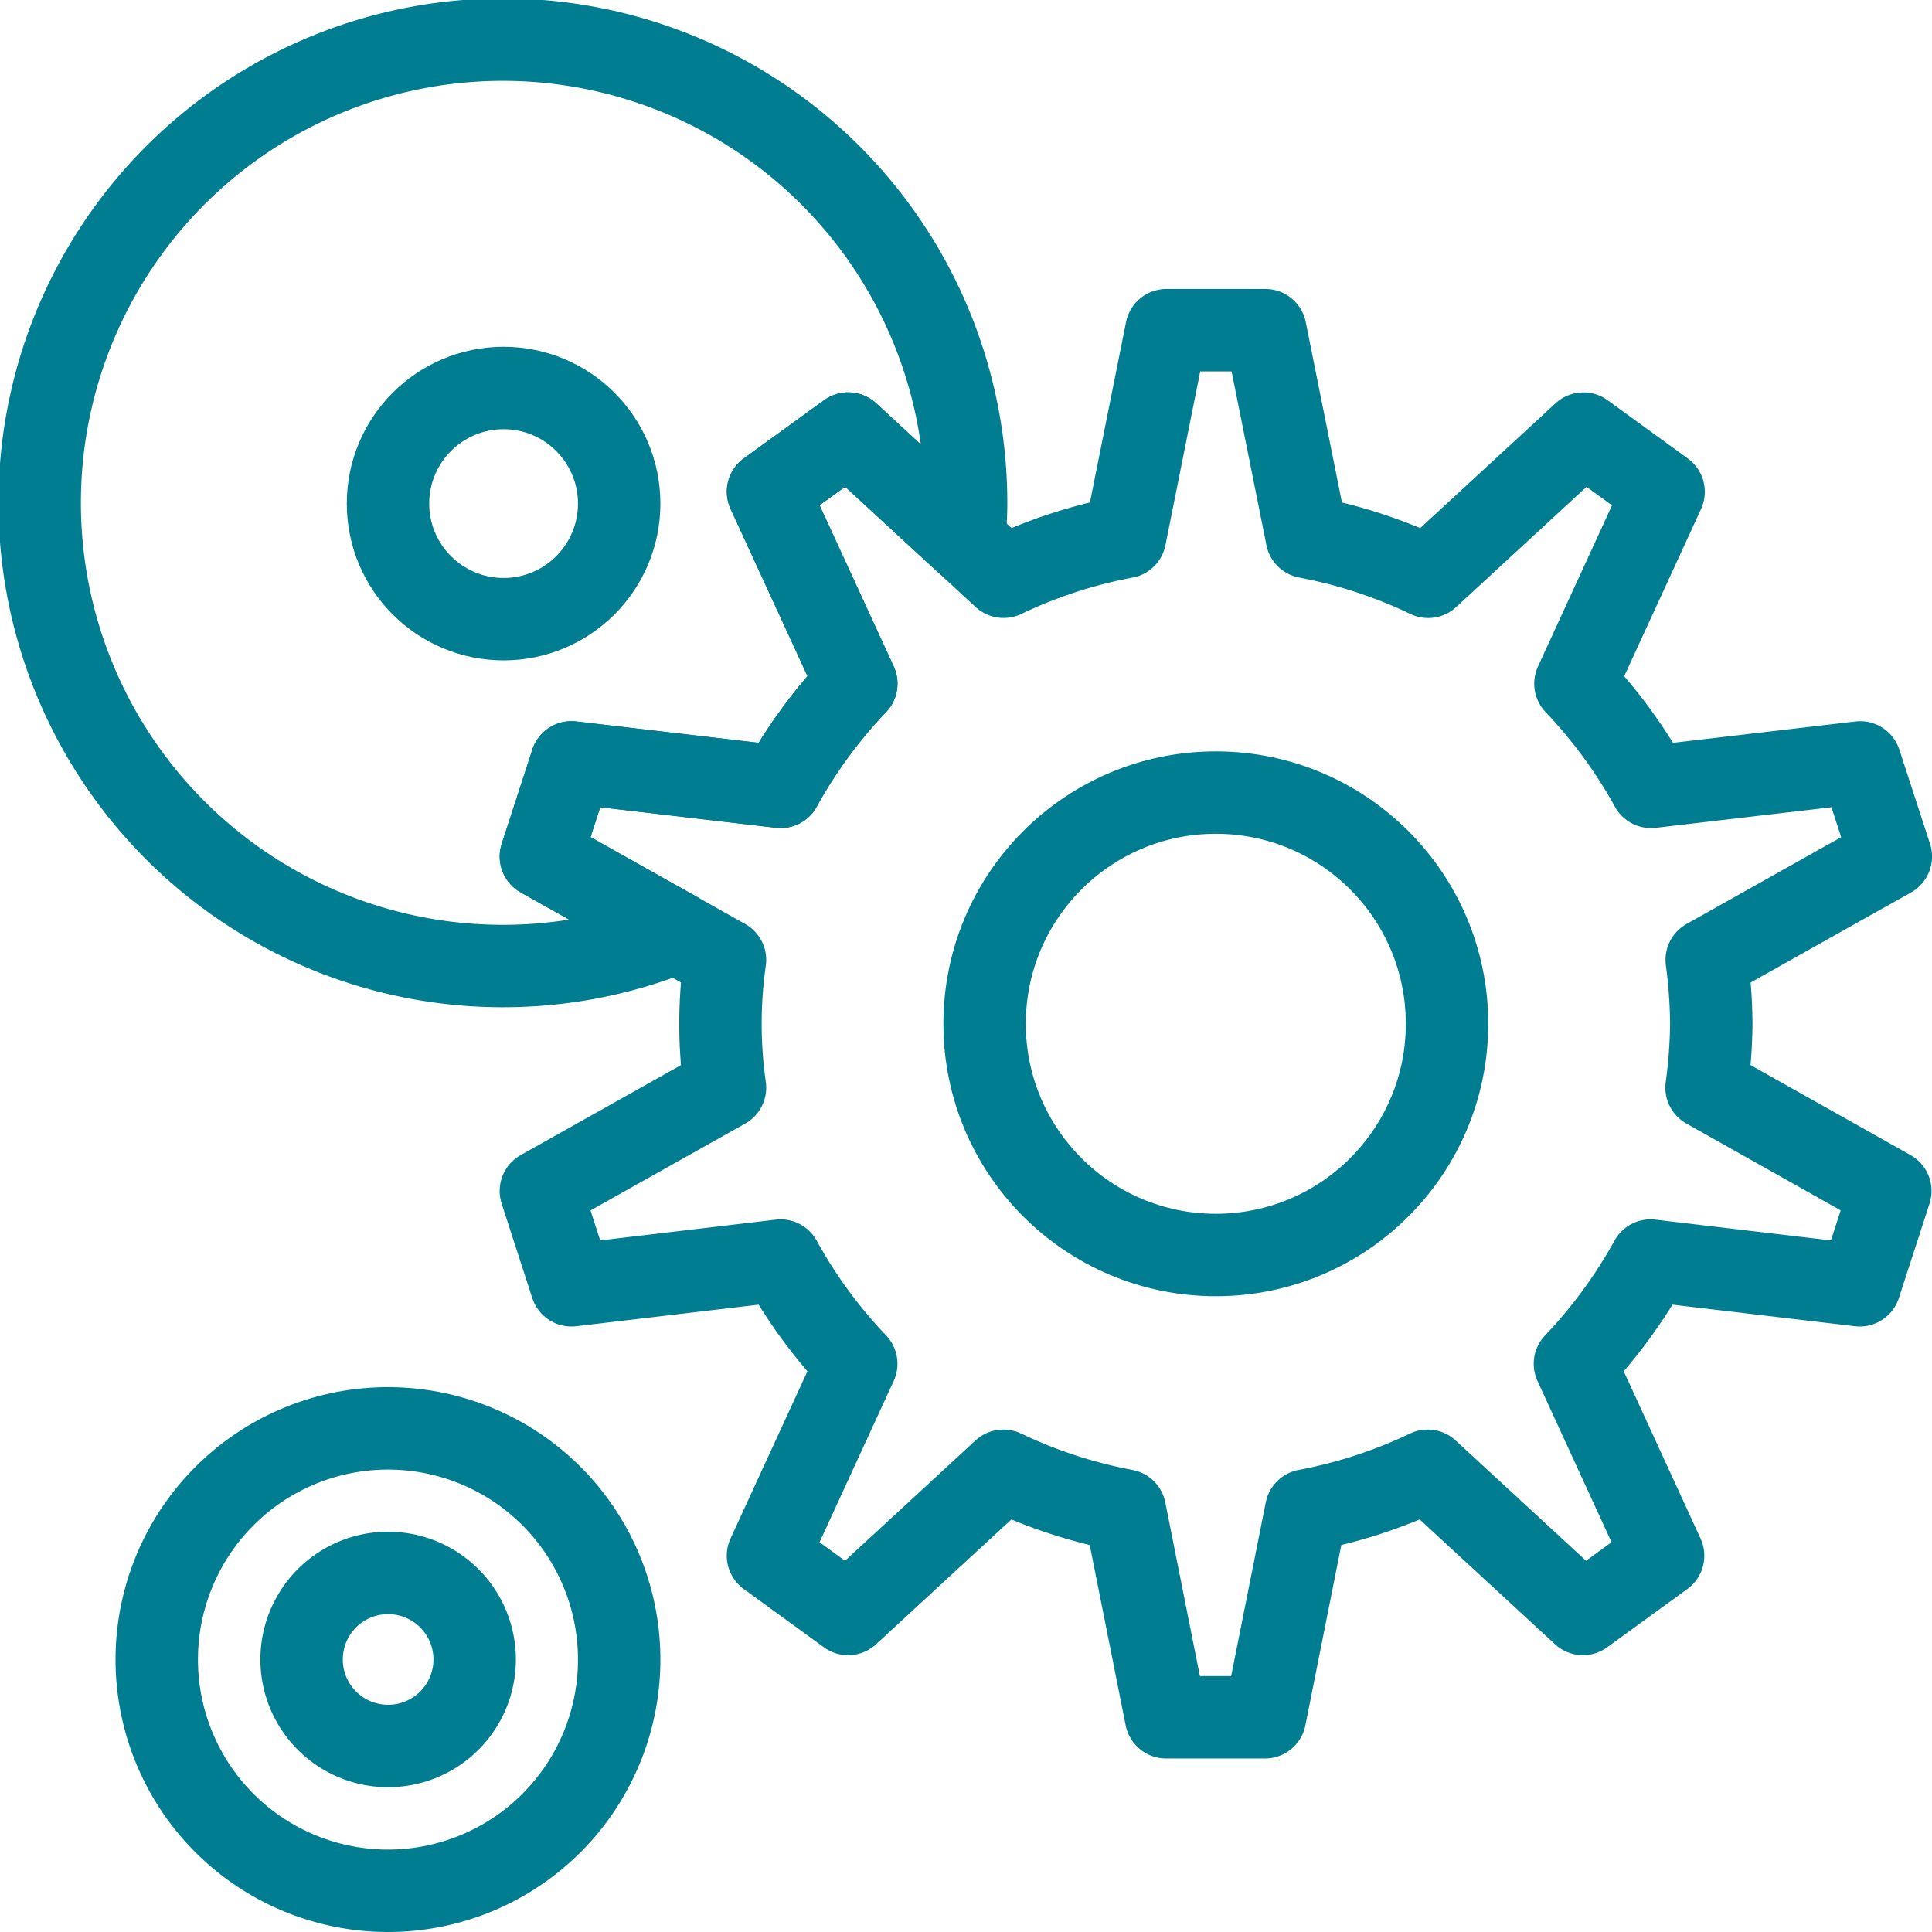
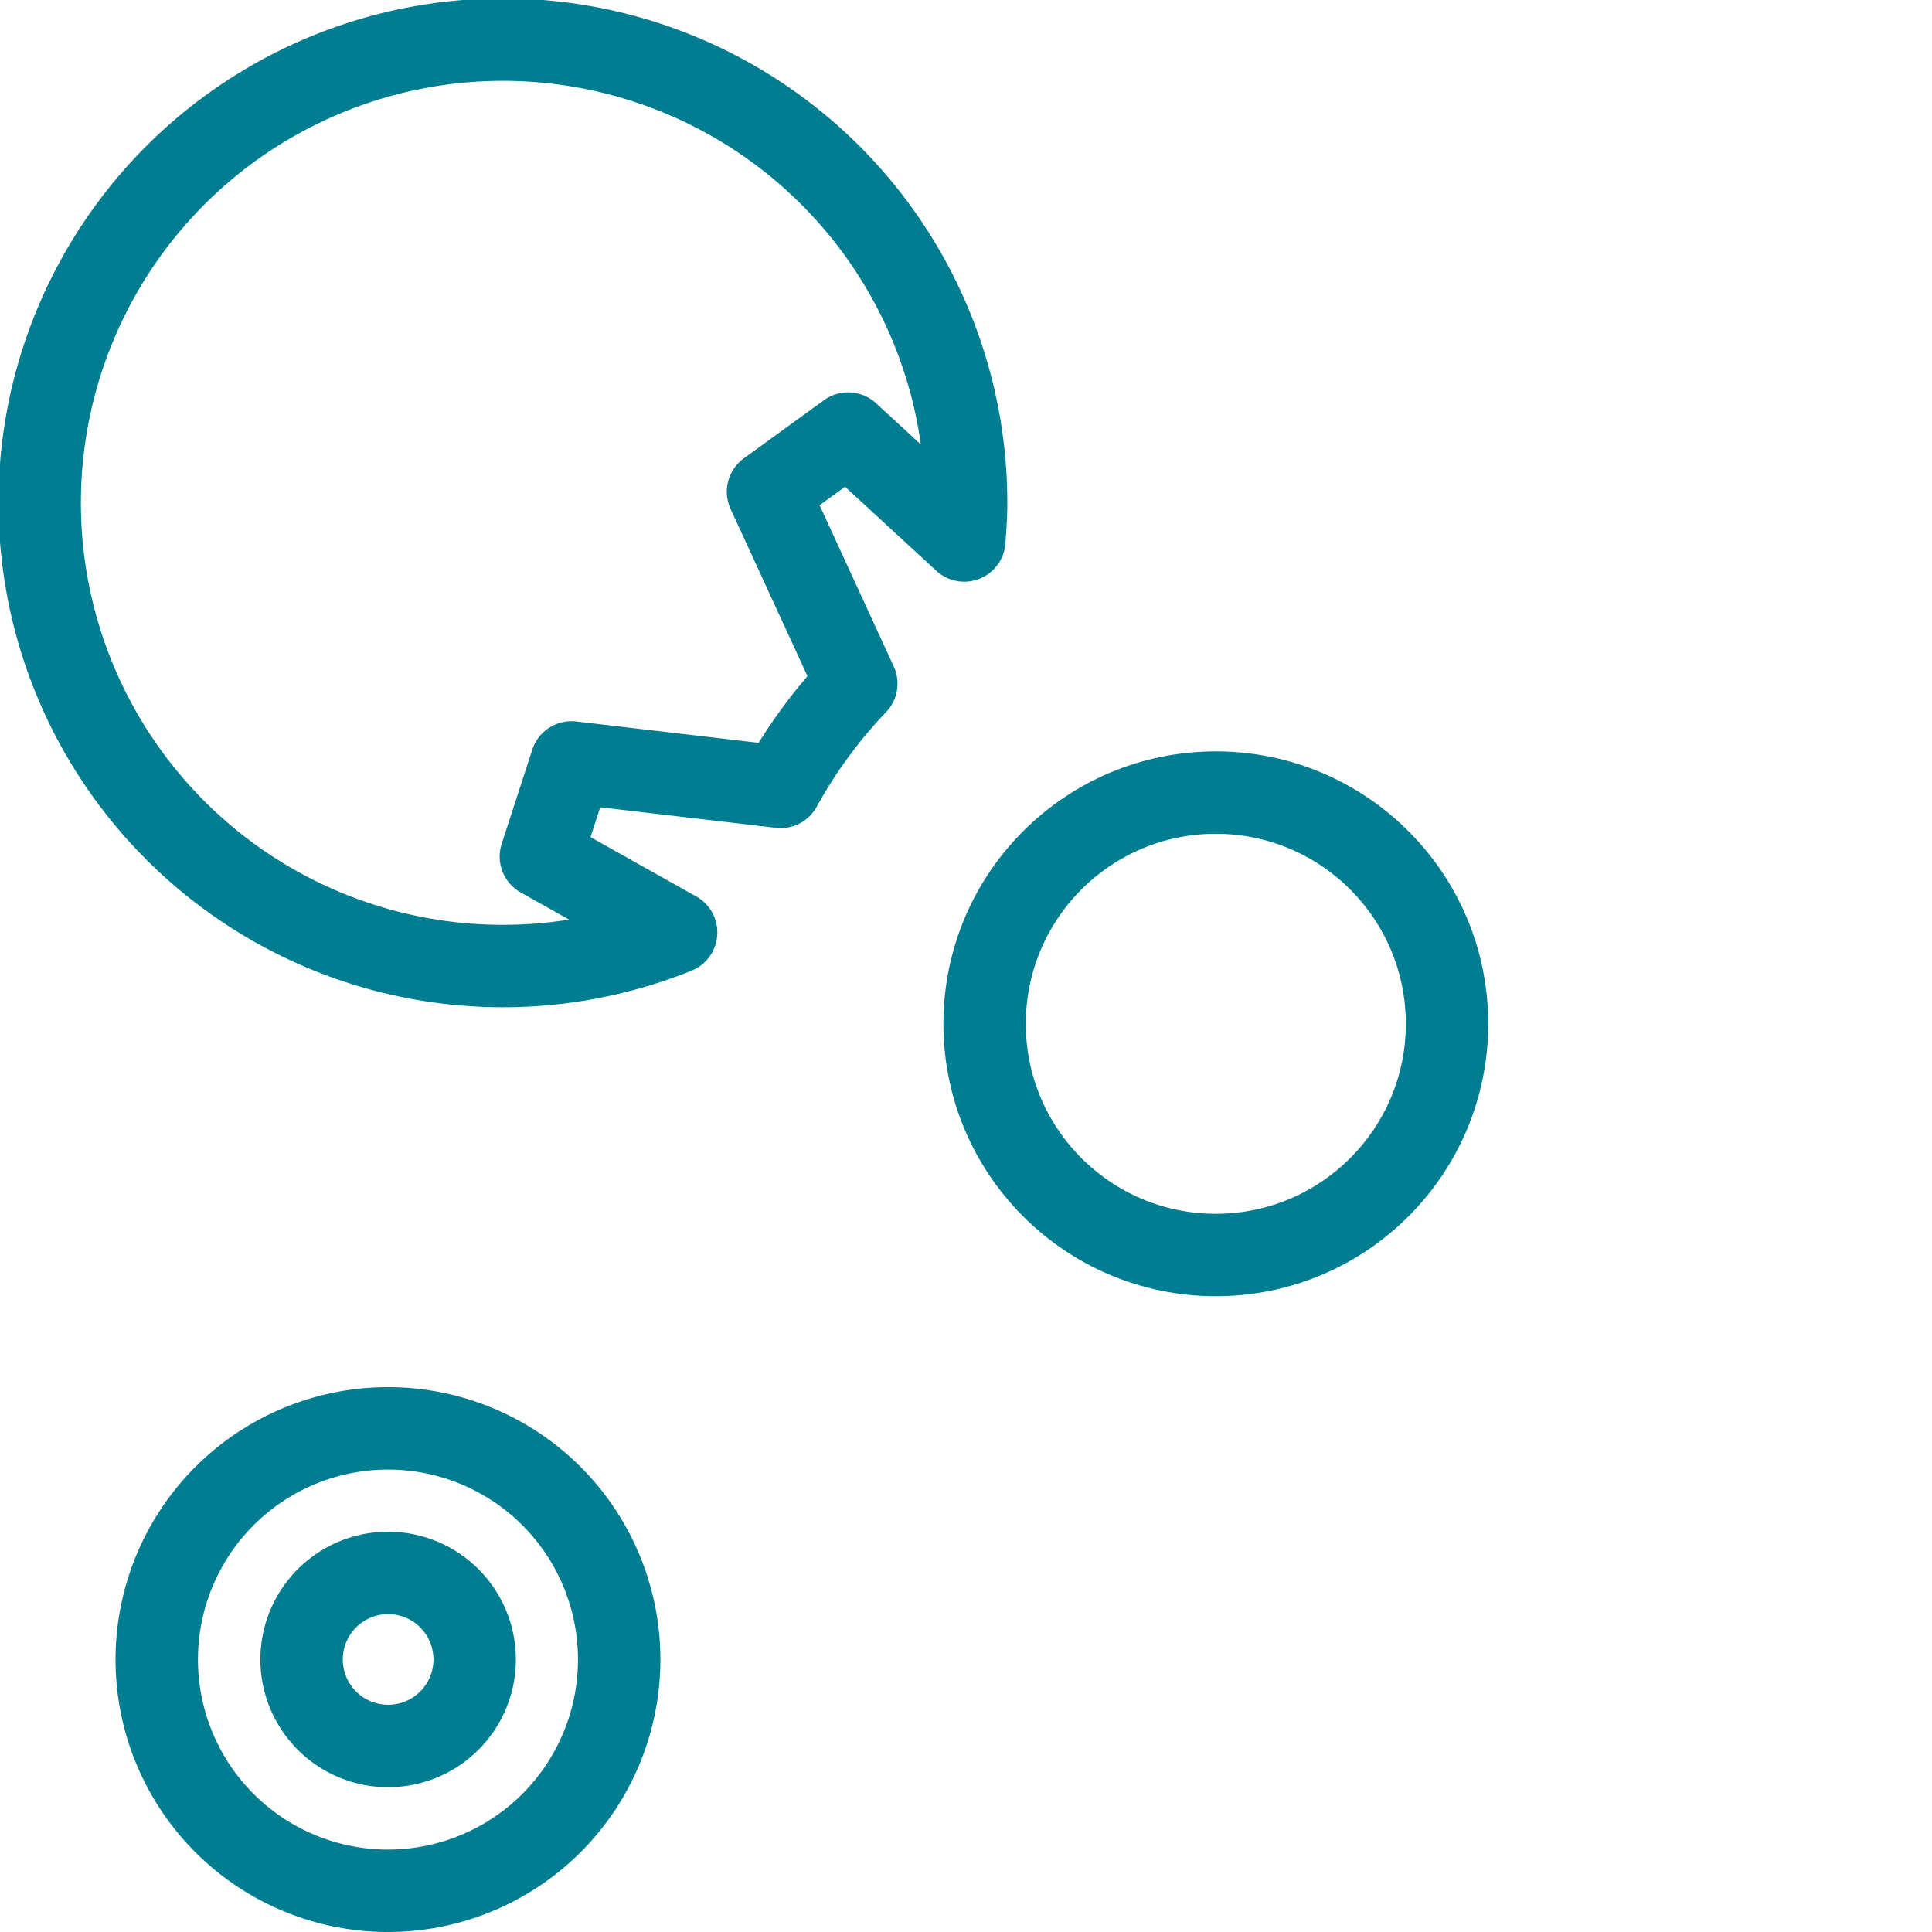
<svg xmlns="http://www.w3.org/2000/svg" width="46.885" height="46.885" viewBox="0 0 46.885 46.885">
  <defs>
    <style>.a{fill:none;stroke:#007d90;stroke-linecap:round;stroke-linejoin:round;stroke-miterlimit:10;stroke-width:2px;}</style>
  </defs>
  <g transform="translate(-9 -9)">
    <circle class="a" cx="5.611" cy="5.611" r="5.611" transform="translate(32.894 28.234)" />
-     <path class="a" d="M60.015,39.332a12.279,12.279,0,0,0-.111-1.55l4.468-2.509-.744-2.284-5.075.594a12.133,12.133,0,0,0-1.835-2.505l2.139-4.655-1.945-1.413-3.767,3.474A11.912,11.912,0,0,0,50.2,27.52L49.193,22.5h-2.4l-1.005,5.02a11.908,11.908,0,0,0-2.947.963l-3.768-3.474L37.124,26.42l2.142,4.657a12.034,12.034,0,0,0-1.836,2.505l-5.075-.594-.742,2.284,4.467,2.51a10.982,10.982,0,0,0,0,3.1L31.612,43.39l.742,2.288,5.076-.6a11.936,11.936,0,0,0,1.835,2.505l-2.142,4.657,1.945,1.414,3.768-3.475a11.952,11.952,0,0,0,2.948.963l1,5.019h2.4l1-5.019a11.952,11.952,0,0,0,2.949-.963l3.767,3.475,1.945-1.414-2.139-4.657a12.134,12.134,0,0,0,1.835-2.505l5.075.6.743-2.289L59.9,40.881A12.293,12.293,0,0,0,60.015,39.332Z" transform="translate(-9.486 -5.487)" />
-     <circle class="a" cx="2.805" cy="2.805" r="2.805" transform="translate(18.416 18.416)" />
    <path class="a" d="M22.126,29.786l.742-2.284,5.075.594A12.039,12.039,0,0,1,29.78,25.59l-2.142-4.657,1.945-1.411L32.4,22.116c.024-.3.045-.591.045-.895a11.241,11.241,0,1,0-7.037,10.407Z" />
    <path class="a" d="M26.22,75.613A5.611,5.611,0,1,1,20.61,70,5.609,5.609,0,0,1,26.22,75.613Z" transform="translate(-2.194 -26.337)" />
    <path class="a" d="M25.457,78.356a2.1,2.1,0,1,1-2.1-2.105A2.1,2.1,0,0,1,25.457,78.356Z" transform="translate(-4.938 -29.08)" />
  </g>
</svg>